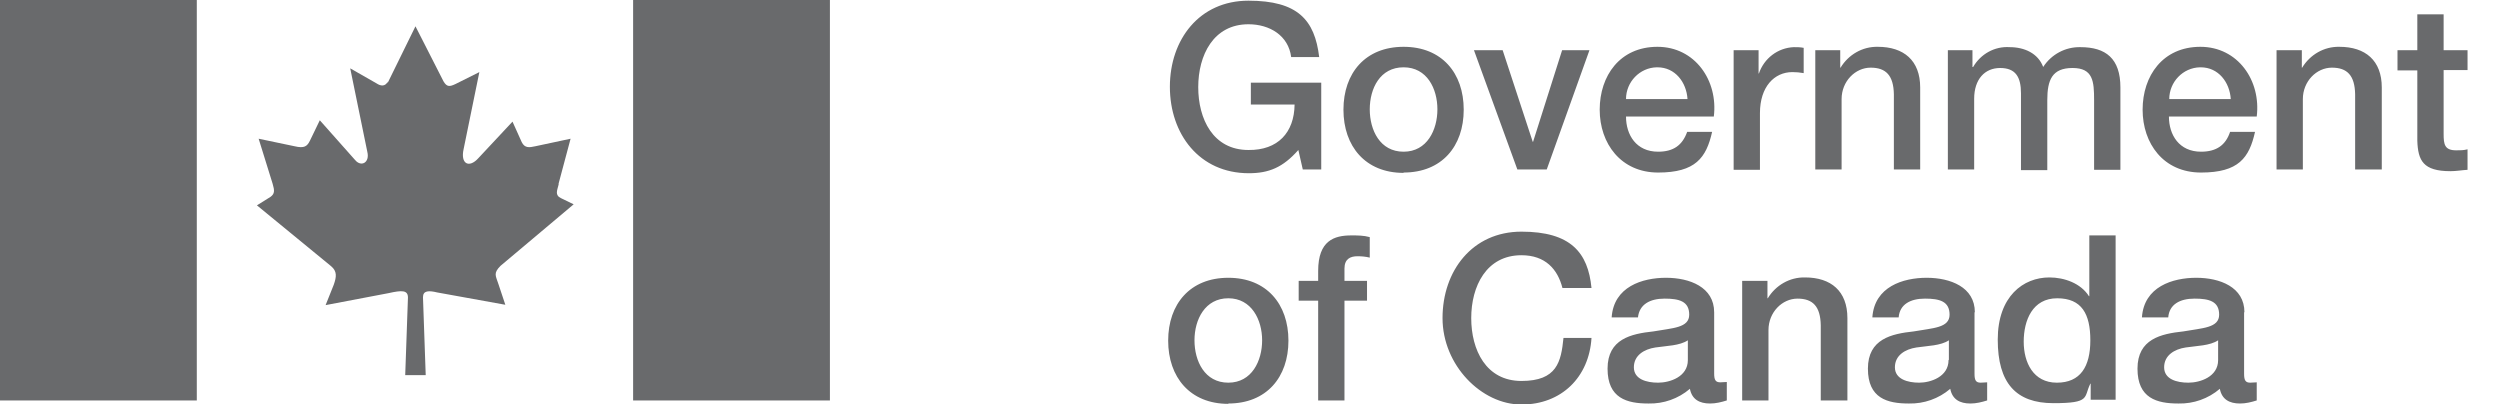
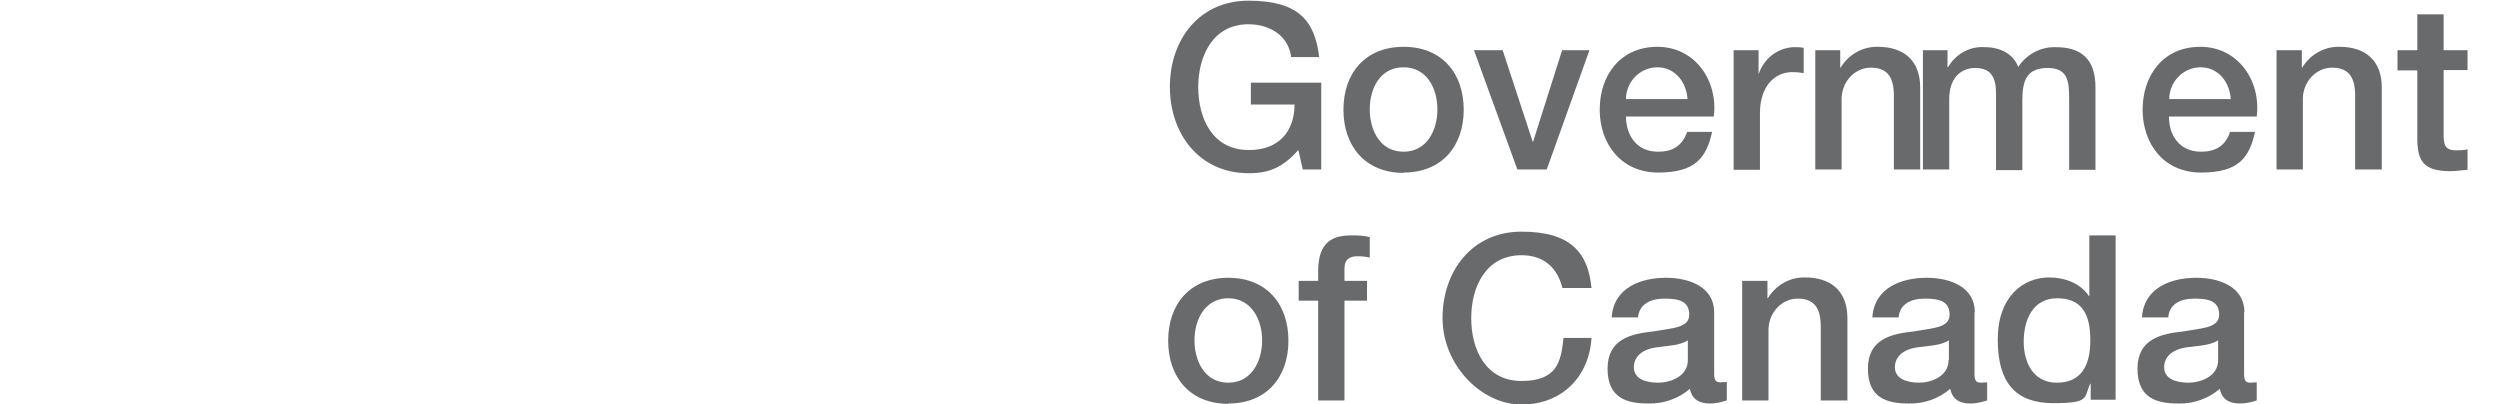
<svg xmlns="http://www.w3.org/2000/svg" id="Layer_1" version="1.1" viewBox="0 0 731.7 118.3">
  <defs>
    <style>
      .st0 {
        fill: #696a6c;
      }
    </style>
  </defs>
-   <path class="st0" d="M0,0h57.6v117.2H0V0ZM185.3,0h57.6v117.2h-57.6V0ZM113.4,24.4l8.2-16.7,8.2,16.1c1,1.7,1.8,1.6,3.5.8l7-3.5-4.6,22.5c-1,4.4,1.6,5.7,4.3,2.7l10-10.7,2.7,6c.9,1.8,2.2,1.6,4,1.2l10.3-2.2-3.5,13.1v.3c-.4,1.7-1.2,3.1.7,4l3.7,1.8-21.4,18c-2.2,2.2-1.4,2.9-.6,5.4l2,6-19.9-3.6c-2.5-.6-4.2-.6-4.2,1.4l.8,22.8h-6l.8-22.7c0-2.2-1.7-2.2-5.7-1.3l-18.4,3.5,2.4-6c.8-2.3,1-3.9-.8-5.4l-21.7-17.8,4-2.5c1.2-.9,1.2-1.8.6-3.8l-4.1-13.2,10.5,2.2c2.9.7,3.7,0,4.5-1.6l2.9-6,10.3,11.6c1.8,2.2,4.4.8,3.6-2.4l-5-24.4,7.7,4.4c1.2.8,2.5,1,3.3-.5" />
-   <path class="st0" d="M386.7,49.6h-5.4l-1.3-5.7c-4.5,5.1-8.6,6.8-14.5,6.8-14.5,0-23.1-11.5-23.1-25.3S351,.2,365.4.2s19.4,5.6,20.7,16.5h-8.2c-.8-6.3-6.3-9.6-12.5-9.6-10.3,0-14.7,9.1-14.7,18.4s4.3,18.4,14.7,18.4c8.6.1,13.4-5.1,13.5-13.3h-12.8v-6.4h20.6v25.4ZM410.8,44.4c-6.9,0-9.9-6.3-9.9-12.4s3-12.3,9.9-12.3,9.9,6.3,9.9,12.3-3,12.4-9.9,12.4ZM410.8,50.5c11.2,0,17.6-7.7,17.6-18.4s-6.4-18.4-17.6-18.4-17.6,7.7-17.6,18.4,6.4,18.5,17.6,18.5h0ZM431.4,14.7h8.4l8.8,26.8h.1l8.5-26.8h8l-12.5,34.9h-8.6l-12.7-34.9ZM475.9,29c0-5,4-9.2,9-9.3,0,0,.1,0,.2,0,5.2,0,8.5,4.4,8.8,9.3h-18ZM501.6,34.1c1.3-10.5-5.5-20.4-16.5-20.4s-16.9,8.5-16.9,18.4,6.2,18.4,17.1,18.4,14.1-4.3,15.8-11.9h-7.3c-1.4,3.9-4,5.8-8.5,5.8-6.4,0-9.4-4.9-9.4-10.3h25.6ZM507.5,14.7h7.2v6.8h.1c1.5-4.4,5.5-7.5,10.2-7.7,1,0,1.9,0,2.9.2v7.4c-1.1-.2-2.2-.3-3.3-.3-5.3,0-9.5,4.3-9.5,12v16.6h-7.7V14.7ZM531.3,14.7h7.3v5.1h.1c2.3-3.8,6.4-6.2,10.9-6.1,7.6,0,12.4,4,12.4,11.9v24h-7.7v-22c-.1-5.5-2.3-7.8-6.8-7.8s-8.5,4-8.5,9.2v20.6h-7.7V14.7h0ZM570,14.7h7.3v4.9h.2c2.2-3.8,6.3-6.1,10.7-5.8,4.3,0,8.3,1.8,9.8,5.8,2.4-3.7,6.5-5.9,10.9-5.8,7.4,0,11.7,3.3,11.7,11.8v24.1h-7.7v-20.4c0-5.5-.3-9.4-6.3-9.4s-7.4,3.5-7.4,9.4v20.5h-7.7v-22.5c0-4.8-1.6-7.4-6.1-7.4s-7.6,3.3-7.6,9v20.7h-7.7V14.7h0ZM634.9,29c0-5,4-9.2,9-9.3,0,0,.1,0,.2,0,5.2,0,8.5,4.4,8.8,9.3h-18ZM660.5,34.1c1.3-10.5-5.5-20.4-16.5-20.4s-16.9,8.5-16.9,18.4,6.1,18.4,17.1,18.4,14.1-4.3,15.8-11.9h-7.3c-1.3,3.9-4,5.8-8.5,5.8-6.4,0-9.4-4.9-9.4-10.3h25.7ZM666.4,14.7h7.3v5.1h.1c2.3-3.8,6.4-6.2,10.9-6.1,7.6,0,12.4,4,12.4,11.9v24h-7.8v-22c-.1-5.5-2.3-7.8-6.8-7.8s-8.5,4-8.5,9.2v20.6h-7.7V14.7ZM701.7,14.7h5.8V4.2h7.7v10.5h7v5.8h-7v18.7c0,3.1.3,4.8,3.7,4.8,1.1,0,2.2,0,3.3-.3v6c-1.7.1-3.3.4-5,.4-8,0-9.5-3.1-9.7-8.9v-20.6h-5.8v-5.7ZM359.5,112c-6.9,0-9.9-6.3-9.9-12.4s3.1-12.3,9.9-12.3,9.9,6.3,9.9,12.3-3,12.4-9.9,12.4ZM359.5,118.1c11.2,0,17.6-7.7,17.6-18.4s-6.4-18.4-17.6-18.4-17.6,7.7-17.6,18.4,6.4,18.5,17.6,18.5ZM380.1,82.2h5.7v-2.9c0-8.9,4.7-10.4,9.7-10.4,1.8,0,3.6,0,5.4.5v6c-1.2-.3-2.4-.4-3.6-.4-2.1,0-3.8.8-3.8,3.6v3.6h6.6v5.8h-6.6v29.2h-7.7v-29.2h-5.7v-5.8ZM457.3,84.3c-1.4-5.5-5-9.6-12-9.6-10.3,0-14.7,9.1-14.7,18.4s4.3,18.4,14.7,18.4,11.6-5.6,12.3-12.6h8.2c-.7,11.5-8.8,19.5-20.5,19.5s-23.1-11.5-23.1-25.3,8.7-25.3,23.1-25.3,19.5,6.1,20.5,16.5h-8.4,0ZM494,105.4c0,4.9-5.3,6.6-8.7,6.6s-7.1-1-7.1-4.5,3-5.3,6.3-5.8,7.1-.5,9.5-2.1v5.7ZM501.7,91.4c0-7.4-7.2-10.1-14.1-10.1s-15.3,2.6-15.9,11.6h7.7c.4-3.8,3.5-5.5,7.8-5.5s7.2.8,7.2,4.7-4.9,3.9-10.5,4.9c-6.5.7-13.4,2.2-13.4,10.9s5.7,10.2,12,10.2c4.4.1,8.7-1.4,12.1-4.3.6,3.1,2.8,4.3,5.9,4.3,1.7,0,3.3-.4,4.9-.9v-5.4c-.6,0-1.3.1-1.9.1-1.4,0-1.8-.7-1.8-2.6v-18ZM510,82.2h7.3v5.1h.1c2.3-3.8,6.4-6.2,10.9-6.1,7.6,0,12.4,4,12.4,11.9v24.1h-7.8v-22c-.1-5.5-2.3-7.8-6.8-7.8s-8.5,4-8.5,9.2v20.6h-7.7v-35ZM570.3,105.4c0,4.9-5.3,6.6-8.6,6.6s-7.1-1-7.1-4.5,3-5.3,6.3-5.8,7.1-.5,9.5-2.1v5.7ZM578,91.4c0-7.4-7.2-10.1-14.1-10.1s-15.3,2.6-15.9,11.6h7.7c.3-3.8,3.4-5.5,7.7-5.5s7.2.8,7.2,4.7-4.9,3.9-10.5,4.9c-6.5.7-13.4,2.2-13.4,10.9s5.7,10.2,12,10.2c4.4.1,8.7-1.4,12.1-4.3.6,3.1,2.8,4.3,5.9,4.3,1.7,0,3.3-.4,4.9-.9v-5.3c-.6,0-1.3.1-1.9.1-1.4,0-1.8-.7-1.8-2.6v-18ZM592.3,100c0-6.3,2.6-12.7,9.8-12.7s9.7,4.6,9.7,12.3-2.9,12.4-9.8,12.4-9.7-5.9-9.7-12ZM619.2,68.9h-7.7v17.8h-.1c-2.4-3.8-7.2-5.5-11.6-5.5-7.6,0-15.1,5.5-15.1,18.2s5.3,18.6,16.3,18.6,8.8-1.7,10.8-5.7h.1v4.7h7.3v-48.2h0ZM649.2,105.4c0,4.9-5.3,6.6-8.7,6.6s-7.1-1-7.1-4.5,3-5.3,6.3-5.8,7.1-.5,9.5-2.1v5.7ZM656.9,91.4c0-7.4-7.2-10.1-14.1-10.1s-15.3,2.6-15.9,11.6h7.7c.3-3.8,3.4-5.5,7.7-5.5s7.2.8,7.2,4.7-4.9,3.9-10.5,4.9c-6.5.7-13.4,2.2-13.4,10.9s5.7,10.2,12,10.2c4.4.1,8.7-1.4,12.1-4.3.6,3.1,2.8,4.3,5.9,4.3,1.7,0,3.3-.4,4.9-.9v-5.3c-.6,0-1.3.1-1.9.1-1.4,0-1.8-.7-1.8-2.6v-18Z" />
+   <path class="st0" d="M386.7,49.6h-5.4l-1.3-5.7c-4.5,5.1-8.6,6.8-14.5,6.8-14.5,0-23.1-11.5-23.1-25.3S351,.2,365.4.2s19.4,5.6,20.7,16.5h-8.2c-.8-6.3-6.3-9.6-12.5-9.6-10.3,0-14.7,9.1-14.7,18.4s4.3,18.4,14.7,18.4c8.6.1,13.4-5.1,13.5-13.3h-12.8v-6.4h20.6v25.4ZM410.8,44.4c-6.9,0-9.9-6.3-9.9-12.4s3-12.3,9.9-12.3,9.9,6.3,9.9,12.3-3,12.4-9.9,12.4ZM410.8,50.5c11.2,0,17.6-7.7,17.6-18.4s-6.4-18.4-17.6-18.4-17.6,7.7-17.6,18.4,6.4,18.5,17.6,18.5h0ZM431.4,14.7h8.4l8.8,26.8h.1l8.5-26.8h8l-12.5,34.9h-8.6l-12.7-34.9ZM475.9,29c0-5,4-9.2,9-9.3,0,0,.1,0,.2,0,5.2,0,8.5,4.4,8.8,9.3h-18ZM501.6,34.1c1.3-10.5-5.5-20.4-16.5-20.4s-16.9,8.5-16.9,18.4,6.2,18.4,17.1,18.4,14.1-4.3,15.8-11.9h-7.3c-1.4,3.9-4,5.8-8.5,5.8-6.4,0-9.4-4.9-9.4-10.3h25.6ZM507.5,14.7h7.2v6.8h.1c1.5-4.4,5.5-7.5,10.2-7.7,1,0,1.9,0,2.9.2v7.4c-1.1-.2-2.2-.3-3.3-.3-5.3,0-9.5,4.3-9.5,12v16.6h-7.7V14.7ZM531.3,14.7h7.3v5.1h.1c2.3-3.8,6.4-6.2,10.9-6.1,7.6,0,12.4,4,12.4,11.9v24h-7.7v-22c-.1-5.5-2.3-7.8-6.8-7.8s-8.5,4-8.5,9.2v20.6h-7.7V14.7h0ZM570,14.7v4.9h.2c2.2-3.8,6.3-6.1,10.7-5.8,4.3,0,8.3,1.8,9.8,5.8,2.4-3.7,6.5-5.9,10.9-5.8,7.4,0,11.7,3.3,11.7,11.8v24.1h-7.7v-20.4c0-5.5-.3-9.4-6.3-9.4s-7.4,3.5-7.4,9.4v20.5h-7.7v-22.5c0-4.8-1.6-7.4-6.1-7.4s-7.6,3.3-7.6,9v20.7h-7.7V14.7h0ZM634.9,29c0-5,4-9.2,9-9.3,0,0,.1,0,.2,0,5.2,0,8.5,4.4,8.8,9.3h-18ZM660.5,34.1c1.3-10.5-5.5-20.4-16.5-20.4s-16.9,8.5-16.9,18.4,6.1,18.4,17.1,18.4,14.1-4.3,15.8-11.9h-7.3c-1.3,3.9-4,5.8-8.5,5.8-6.4,0-9.4-4.9-9.4-10.3h25.7ZM666.4,14.7h7.3v5.1h.1c2.3-3.8,6.4-6.2,10.9-6.1,7.6,0,12.4,4,12.4,11.9v24h-7.8v-22c-.1-5.5-2.3-7.8-6.8-7.8s-8.5,4-8.5,9.2v20.6h-7.7V14.7ZM701.7,14.7h5.8V4.2h7.7v10.5h7v5.8h-7v18.7c0,3.1.3,4.8,3.7,4.8,1.1,0,2.2,0,3.3-.3v6c-1.7.1-3.3.4-5,.4-8,0-9.5-3.1-9.7-8.9v-20.6h-5.8v-5.7ZM359.5,112c-6.9,0-9.9-6.3-9.9-12.4s3.1-12.3,9.9-12.3,9.9,6.3,9.9,12.3-3,12.4-9.9,12.4ZM359.5,118.1c11.2,0,17.6-7.7,17.6-18.4s-6.4-18.4-17.6-18.4-17.6,7.7-17.6,18.4,6.4,18.5,17.6,18.5ZM380.1,82.2h5.7v-2.9c0-8.9,4.7-10.4,9.7-10.4,1.8,0,3.6,0,5.4.5v6c-1.2-.3-2.4-.4-3.6-.4-2.1,0-3.8.8-3.8,3.6v3.6h6.6v5.8h-6.6v29.2h-7.7v-29.2h-5.7v-5.8ZM457.3,84.3c-1.4-5.5-5-9.6-12-9.6-10.3,0-14.7,9.1-14.7,18.4s4.3,18.4,14.7,18.4,11.6-5.6,12.3-12.6h8.2c-.7,11.5-8.8,19.5-20.5,19.5s-23.1-11.5-23.1-25.3,8.7-25.3,23.1-25.3,19.5,6.1,20.5,16.5h-8.4,0ZM494,105.4c0,4.9-5.3,6.6-8.7,6.6s-7.1-1-7.1-4.5,3-5.3,6.3-5.8,7.1-.5,9.5-2.1v5.7ZM501.7,91.4c0-7.4-7.2-10.1-14.1-10.1s-15.3,2.6-15.9,11.6h7.7c.4-3.8,3.5-5.5,7.8-5.5s7.2.8,7.2,4.7-4.9,3.9-10.5,4.9c-6.5.7-13.4,2.2-13.4,10.9s5.7,10.2,12,10.2c4.4.1,8.7-1.4,12.1-4.3.6,3.1,2.8,4.3,5.9,4.3,1.7,0,3.3-.4,4.9-.9v-5.4c-.6,0-1.3.1-1.9.1-1.4,0-1.8-.7-1.8-2.6v-18ZM510,82.2h7.3v5.1h.1c2.3-3.8,6.4-6.2,10.9-6.1,7.6,0,12.4,4,12.4,11.9v24.1h-7.8v-22c-.1-5.5-2.3-7.8-6.8-7.8s-8.5,4-8.5,9.2v20.6h-7.7v-35ZM570.3,105.4c0,4.9-5.3,6.6-8.6,6.6s-7.1-1-7.1-4.5,3-5.3,6.3-5.8,7.1-.5,9.5-2.1v5.7ZM578,91.4c0-7.4-7.2-10.1-14.1-10.1s-15.3,2.6-15.9,11.6h7.7c.3-3.8,3.4-5.5,7.7-5.5s7.2.8,7.2,4.7-4.9,3.9-10.5,4.9c-6.5.7-13.4,2.2-13.4,10.9s5.7,10.2,12,10.2c4.4.1,8.7-1.4,12.1-4.3.6,3.1,2.8,4.3,5.9,4.3,1.7,0,3.3-.4,4.9-.9v-5.3c-.6,0-1.3.1-1.9.1-1.4,0-1.8-.7-1.8-2.6v-18ZM592.3,100c0-6.3,2.6-12.7,9.8-12.7s9.7,4.6,9.7,12.3-2.9,12.4-9.8,12.4-9.7-5.9-9.7-12ZM619.2,68.9h-7.7v17.8h-.1c-2.4-3.8-7.2-5.5-11.6-5.5-7.6,0-15.1,5.5-15.1,18.2s5.3,18.6,16.3,18.6,8.8-1.7,10.8-5.7h.1v4.7h7.3v-48.2h0ZM649.2,105.4c0,4.9-5.3,6.6-8.7,6.6s-7.1-1-7.1-4.5,3-5.3,6.3-5.8,7.1-.5,9.5-2.1v5.7ZM656.9,91.4c0-7.4-7.2-10.1-14.1-10.1s-15.3,2.6-15.9,11.6h7.7c.3-3.8,3.4-5.5,7.7-5.5s7.2.8,7.2,4.7-4.9,3.9-10.5,4.9c-6.5.7-13.4,2.2-13.4,10.9s5.7,10.2,12,10.2c4.4.1,8.7-1.4,12.1-4.3.6,3.1,2.8,4.3,5.9,4.3,1.7,0,3.3-.4,4.9-.9v-5.3c-.6,0-1.3.1-1.9.1-1.4,0-1.8-.7-1.8-2.6v-18Z" />
</svg>